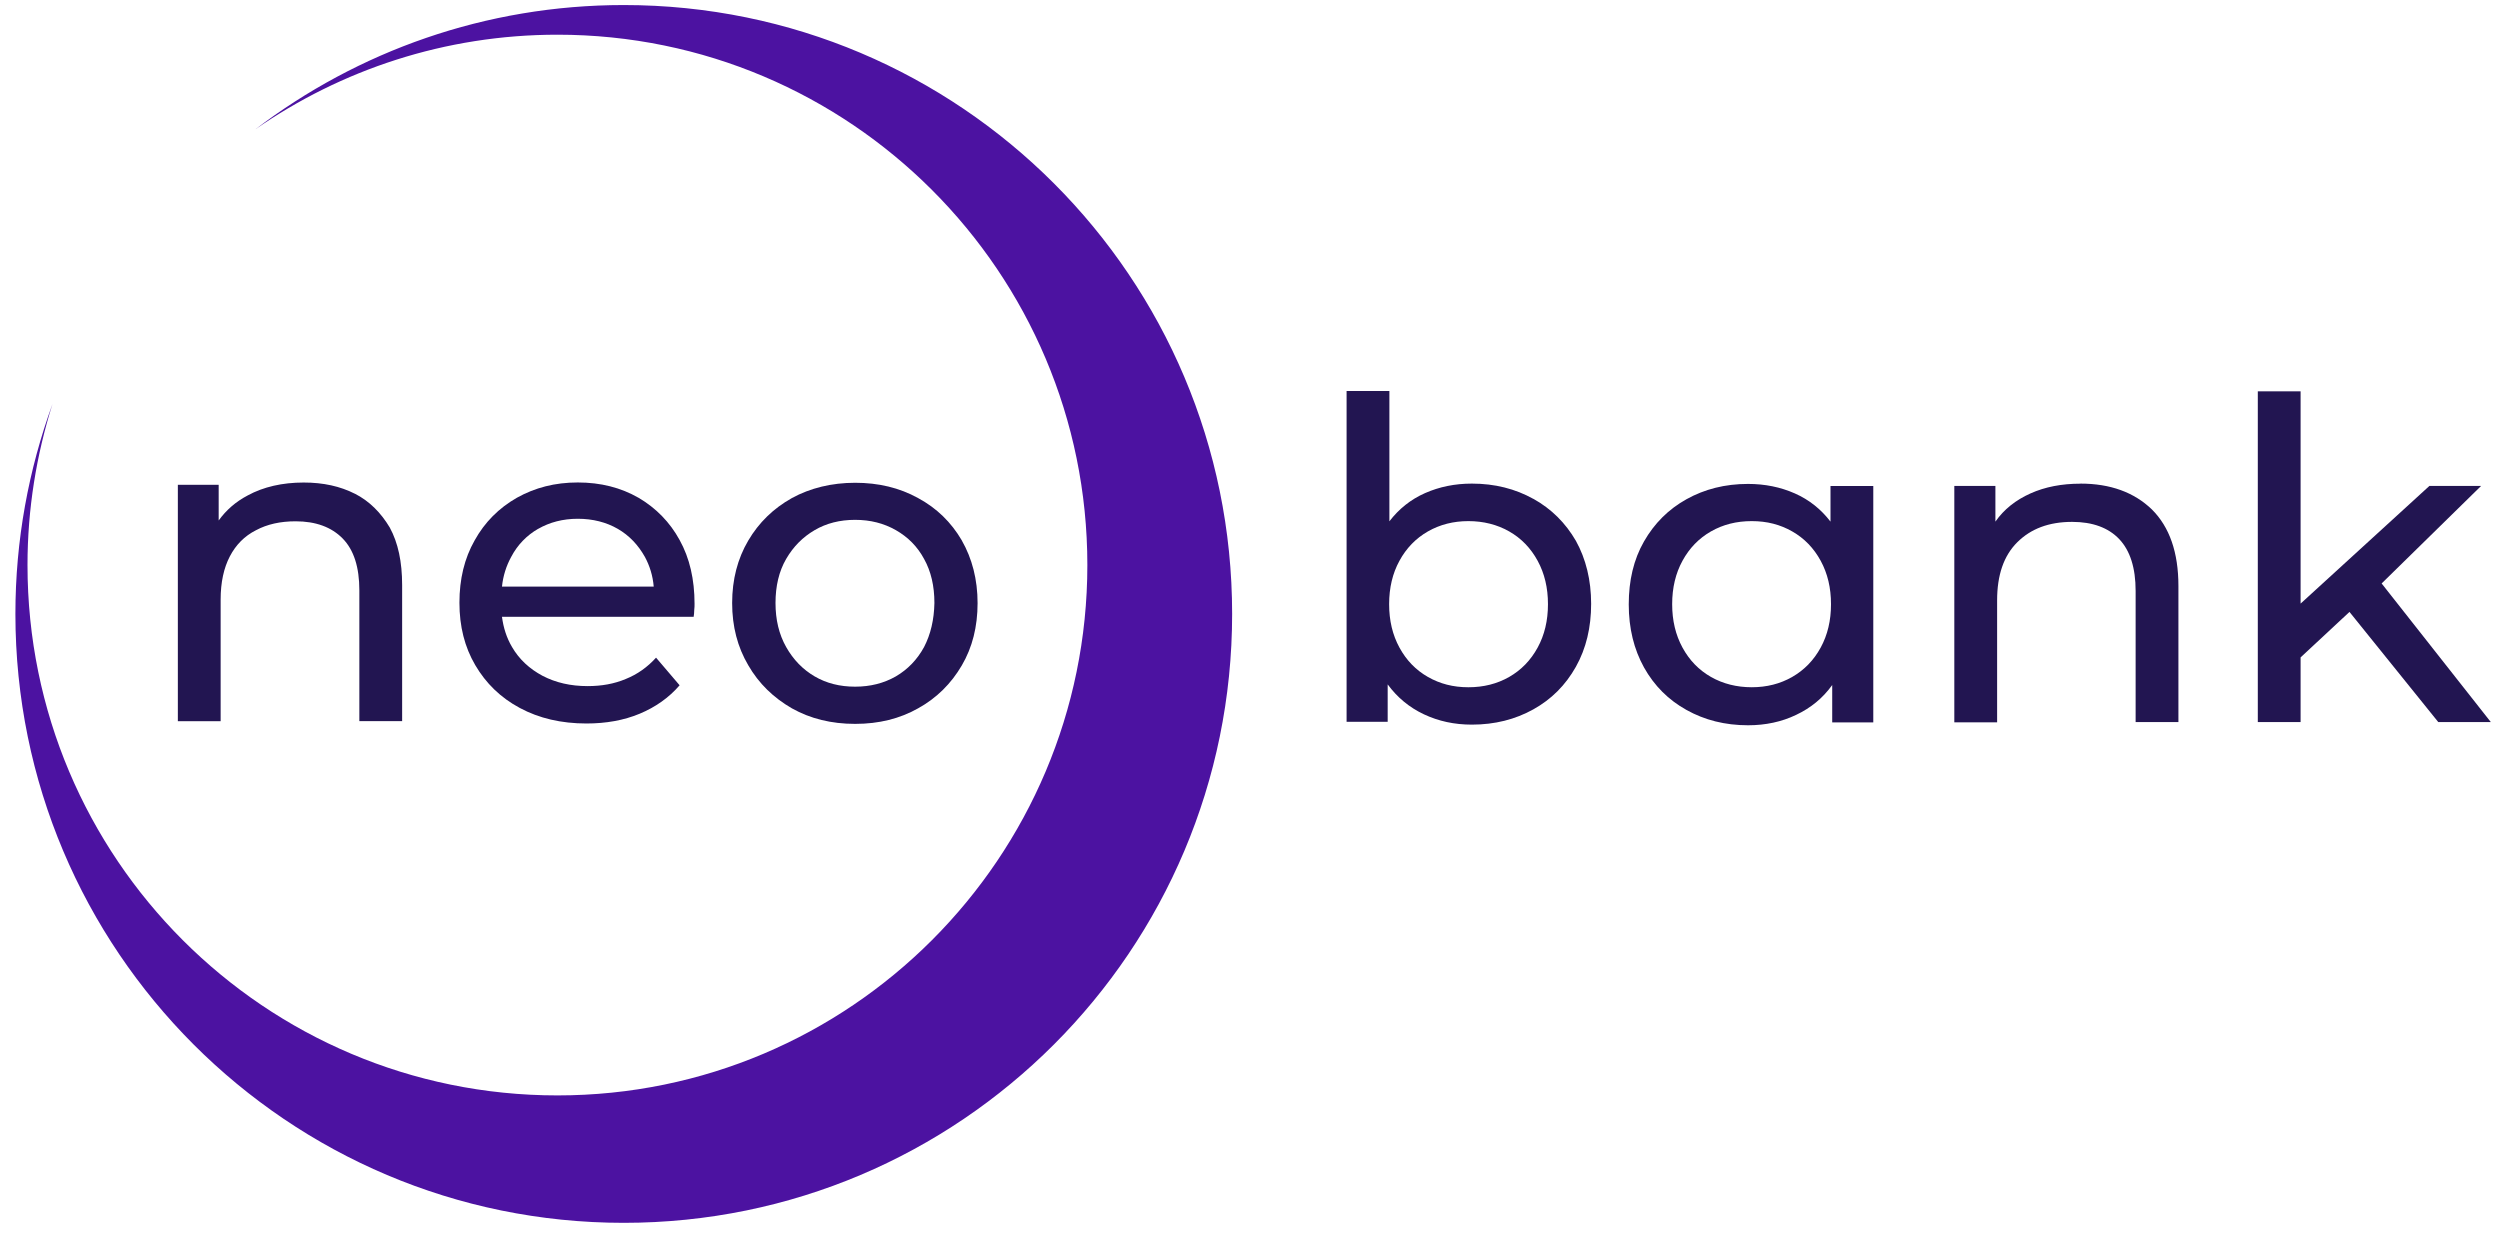
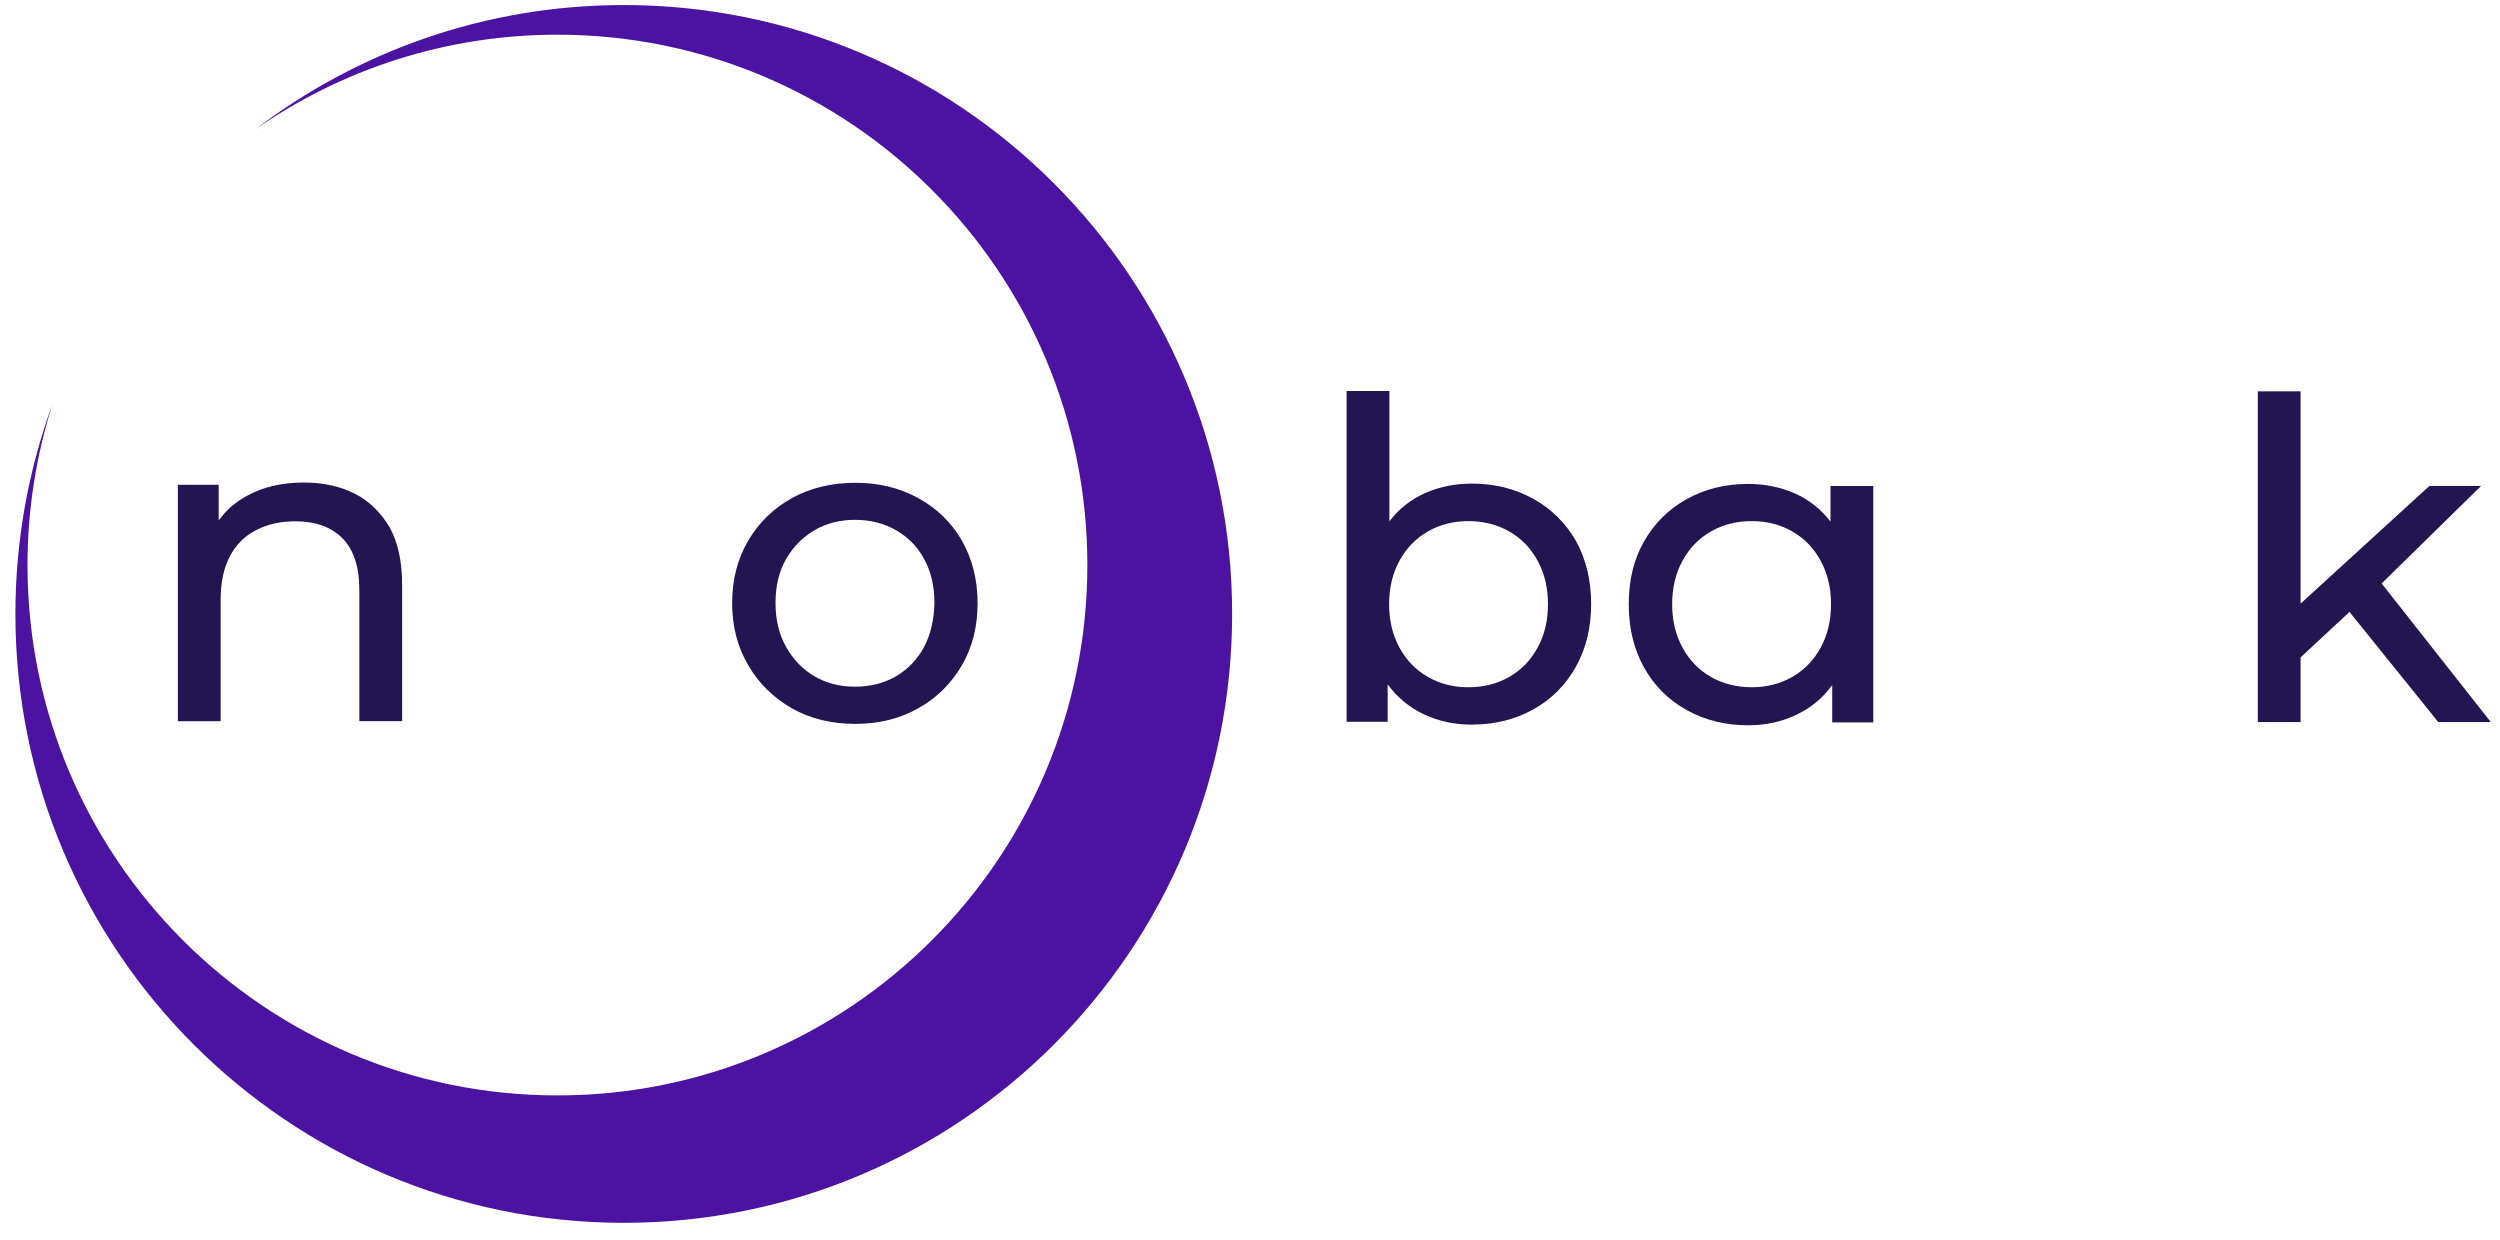
<svg xmlns="http://www.w3.org/2000/svg" width="242" height="120" viewBox="0 0 242 120" fill="none">
  <g clip-path="url(#clip0_737_692)">
    <mask id="mask0_737_692" style="mask-type:luminance" maskUnits="userSpaceOnUse" x="0" y="0" width="242" height="120">
      <path d="M242 0H0V119.468H242V0Z" fill="white" />
    </mask>
    <g mask="url(#mask0_737_692)">
      <path d="M148.428 48.291C146.675 47.316 144.702 46.813 142.477 46.813C140.835 46.813 139.334 47.12 137.943 47.733C136.552 48.347 135.412 49.267 134.493 50.463V37.852H130.35V69.868H134.327V66.249C135.246 67.501 136.411 68.476 137.832 69.144C139.254 69.813 140.78 70.144 142.477 70.144C144.702 70.144 146.675 69.641 148.428 68.666C150.18 67.691 151.54 66.329 152.546 64.544C153.544 62.76 154.022 60.73 154.022 58.448C154.022 56.166 153.52 54.106 152.546 52.352C151.547 50.628 150.18 49.26 148.428 48.285V48.291ZM148.844 62.686C148.176 63.913 147.257 64.858 146.093 65.526C144.923 66.194 143.617 66.526 142.14 66.526C140.663 66.526 139.389 66.194 138.218 65.526C137.048 64.858 136.135 63.913 135.467 62.686C134.799 61.46 134.468 60.067 134.468 58.485C134.468 56.903 134.799 55.504 135.467 54.284C136.135 53.057 137.054 52.112 138.218 51.444C139.389 50.775 140.694 50.444 142.14 50.444C143.586 50.444 144.923 50.775 146.093 51.444C147.264 52.112 148.176 53.057 148.844 54.284C149.512 55.51 149.843 56.903 149.843 58.485C149.843 60.067 149.512 61.466 148.844 62.686Z" fill="#221551" />
      <path d="M230.542 56.479L240.169 47.04H235.163L222.698 58.429V37.883H218.556V69.899H222.698V63.636L227.429 59.233L236.026 69.899H241.113L230.542 56.479Z" fill="#221551" />
-       <path d="M201.391 46.82C199.584 46.82 197.972 47.126 196.551 47.764C195.129 48.402 193.989 49.297 193.155 50.493V47.04H189.178V69.924H193.321V58.117C193.321 55.67 193.958 53.799 195.27 52.493C196.581 51.187 198.327 50.518 200.582 50.518C202.556 50.518 204.088 51.076 205.142 52.186C206.196 53.302 206.729 54.971 206.729 57.197V69.893H210.871V56.725C210.871 53.468 210.008 51.015 208.31 49.322C206.588 47.654 204.277 46.813 201.385 46.813L201.391 46.82Z" fill="#221551" />
      <path d="M177.192 50.493C176.273 49.297 175.133 48.377 173.742 47.764C172.351 47.15 170.849 46.844 169.208 46.844C166.983 46.844 165.01 47.347 163.257 48.322C161.505 49.297 160.144 50.659 159.139 52.413C158.134 54.167 157.663 56.197 157.663 58.509C157.663 60.822 158.165 62.852 159.139 64.606C160.138 66.391 161.505 67.752 163.257 68.727C165.01 69.703 166.983 70.206 169.208 70.206C170.905 70.206 172.461 69.874 173.852 69.206C175.274 68.537 176.438 67.593 177.358 66.311V69.929H181.334V47.046H177.192V50.499V50.493ZM176.242 62.686C175.574 63.912 174.655 64.857 173.491 65.525C172.327 66.194 171.015 66.525 169.569 66.525C168.123 66.525 166.787 66.194 165.616 65.525C164.446 64.857 163.533 63.912 162.865 62.686C162.197 61.459 161.866 60.067 161.866 58.485C161.866 56.902 162.197 55.504 162.865 54.283C163.533 53.057 164.452 52.112 165.616 51.444C166.787 50.775 168.092 50.444 169.569 50.444C171.045 50.444 172.32 50.775 173.491 51.444C174.661 52.112 175.574 53.057 176.242 54.283C176.91 55.51 177.241 56.902 177.241 58.485C177.241 60.067 176.91 61.465 176.242 62.686Z" fill="#221551" />
      <path fill-rule="evenodd" clip-rule="evenodd" d="M60.381 0.488C92.902 0.488 119.271 26.88 119.271 59.429C119.271 91.978 92.902 118.37 60.381 118.37C27.86 118.37 1.491 91.978 1.491 59.429C1.491 52.272 2.772 45.451 5.082 39.103C3.526 44.028 2.662 49.266 2.662 54.694C2.662 83.067 25.642 106.036 53.959 106.036C82.276 106.036 105.256 83.036 105.256 54.694C105.256 26.352 82.276 3.359 53.959 3.359C43.082 3.359 33.014 6.757 24.723 12.516C34.625 4.972 46.979 0.488 60.387 0.488H60.381Z" fill="#4C12A1" />
      <path d="M34.35 47.794C32.928 47.07 31.292 46.709 29.398 46.709C27.339 46.709 25.501 47.126 23.975 47.96C22.805 48.573 21.891 49.383 21.168 50.382V46.929H17.216V69.812H21.358V58.037C21.358 56.368 21.665 54.976 22.247 53.86C22.829 52.744 23.669 51.885 24.778 51.327C25.862 50.744 27.143 50.462 28.614 50.462C30.562 50.462 32.088 51.02 33.173 52.13C34.258 53.24 34.785 54.915 34.785 57.141V69.806H38.927V56.638C38.927 54.381 38.535 52.547 37.732 51.069C36.868 49.622 35.759 48.505 34.337 47.782L34.35 47.794Z" fill="#221551" />
      <path d="M93.098 52.302C92.068 50.548 90.677 49.187 88.87 48.212C87.062 47.212 85.034 46.733 82.778 46.733C80.523 46.733 78.44 47.236 76.657 48.212C74.873 49.211 73.458 50.579 72.428 52.333C71.399 54.087 70.872 56.093 70.872 58.374C70.872 60.656 71.399 62.637 72.428 64.391C73.458 66.176 74.873 67.537 76.657 68.568C78.44 69.568 80.468 70.071 82.778 70.071C85.089 70.071 87.093 69.568 88.87 68.568C90.677 67.568 92.068 66.176 93.098 64.422C94.127 62.668 94.63 60.662 94.63 58.38C94.63 56.099 94.103 54.063 93.098 52.309V52.302ZM89.451 62.631C88.784 63.858 87.865 64.802 86.725 65.471C85.554 66.139 84.249 66.47 82.772 66.47C81.296 66.47 79.99 66.139 78.851 65.471C77.711 64.802 76.792 63.858 76.099 62.631C75.406 61.404 75.069 59.987 75.069 58.368C75.069 56.749 75.4 55.308 76.099 54.106C76.798 52.904 77.711 51.99 78.851 51.321C79.99 50.653 81.296 50.321 82.772 50.321C84.249 50.321 85.554 50.653 86.725 51.321C87.895 51.99 88.808 52.91 89.451 54.106C90.12 55.302 90.451 56.724 90.451 58.368C90.42 59.981 90.089 61.404 89.451 62.631Z" fill="#221551" />
-       <path d="M61.803 48.181C60.105 47.206 58.157 46.703 55.932 46.703C53.708 46.703 51.79 47.206 50.037 48.181C48.285 49.181 46.924 50.548 45.95 52.302C44.951 54.056 44.473 56.062 44.473 58.344C44.473 60.625 44.975 62.631 46.005 64.385C47.034 66.139 48.45 67.531 50.319 68.531C52.182 69.531 54.327 70.034 56.772 70.034C58.665 70.034 60.387 69.727 61.919 69.089C63.451 68.451 64.757 67.531 65.786 66.336L63.506 63.661C62.673 64.581 61.698 65.275 60.583 65.722C59.468 66.194 58.248 66.415 56.882 66.415C55.24 66.415 53.794 66.084 52.513 65.415C51.263 64.747 50.258 63.827 49.565 62.631C49.038 61.741 48.732 60.766 48.591 59.705H67.146C67.177 59.509 67.201 59.288 67.201 59.067C67.232 58.846 67.232 58.62 67.232 58.454C67.232 56.087 66.76 54.026 65.786 52.272C64.843 50.548 63.506 49.181 61.809 48.181H61.803ZM52.096 51.192C53.211 50.554 54.486 50.217 55.932 50.217C57.378 50.217 58.684 50.548 59.799 51.192C60.914 51.836 61.772 52.75 62.416 53.891C62.888 54.756 63.194 55.731 63.28 56.786H48.591C48.701 55.731 49.008 54.78 49.479 53.915C50.092 52.744 50.981 51.83 52.096 51.186V51.192Z" fill="#221551" />
    </g>
  </g>
  <defs>
    <clipPath id="clip0_737_692">
      <rect width="242" height="119.468" fill="white" />
    </clipPath>
  </defs>
</svg>